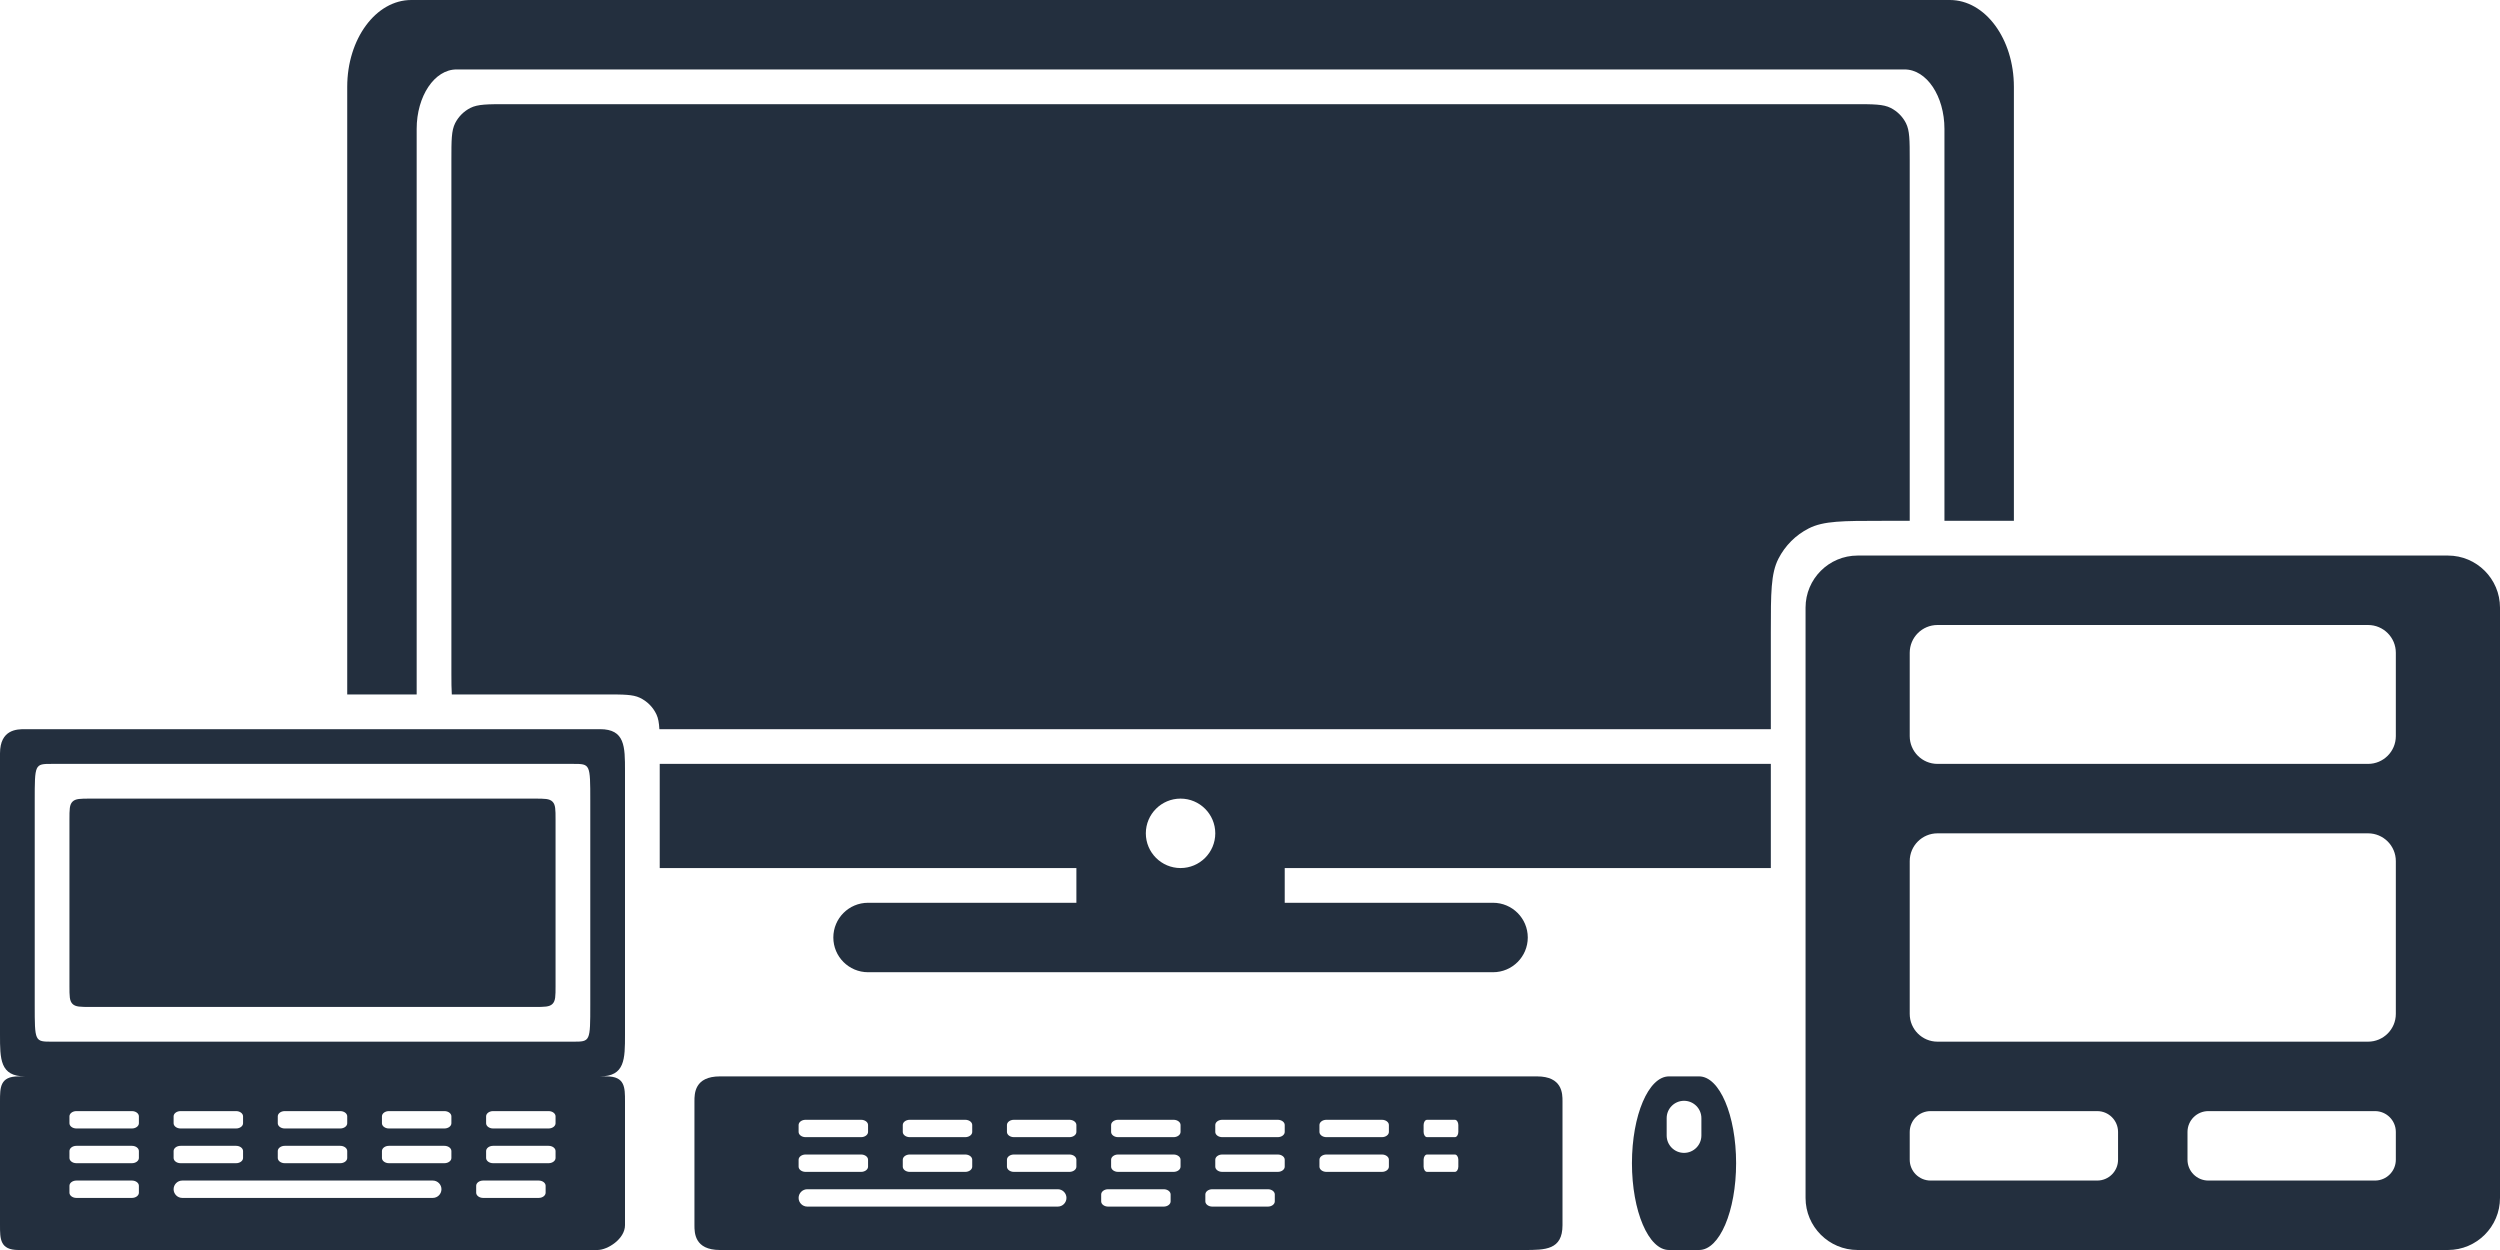
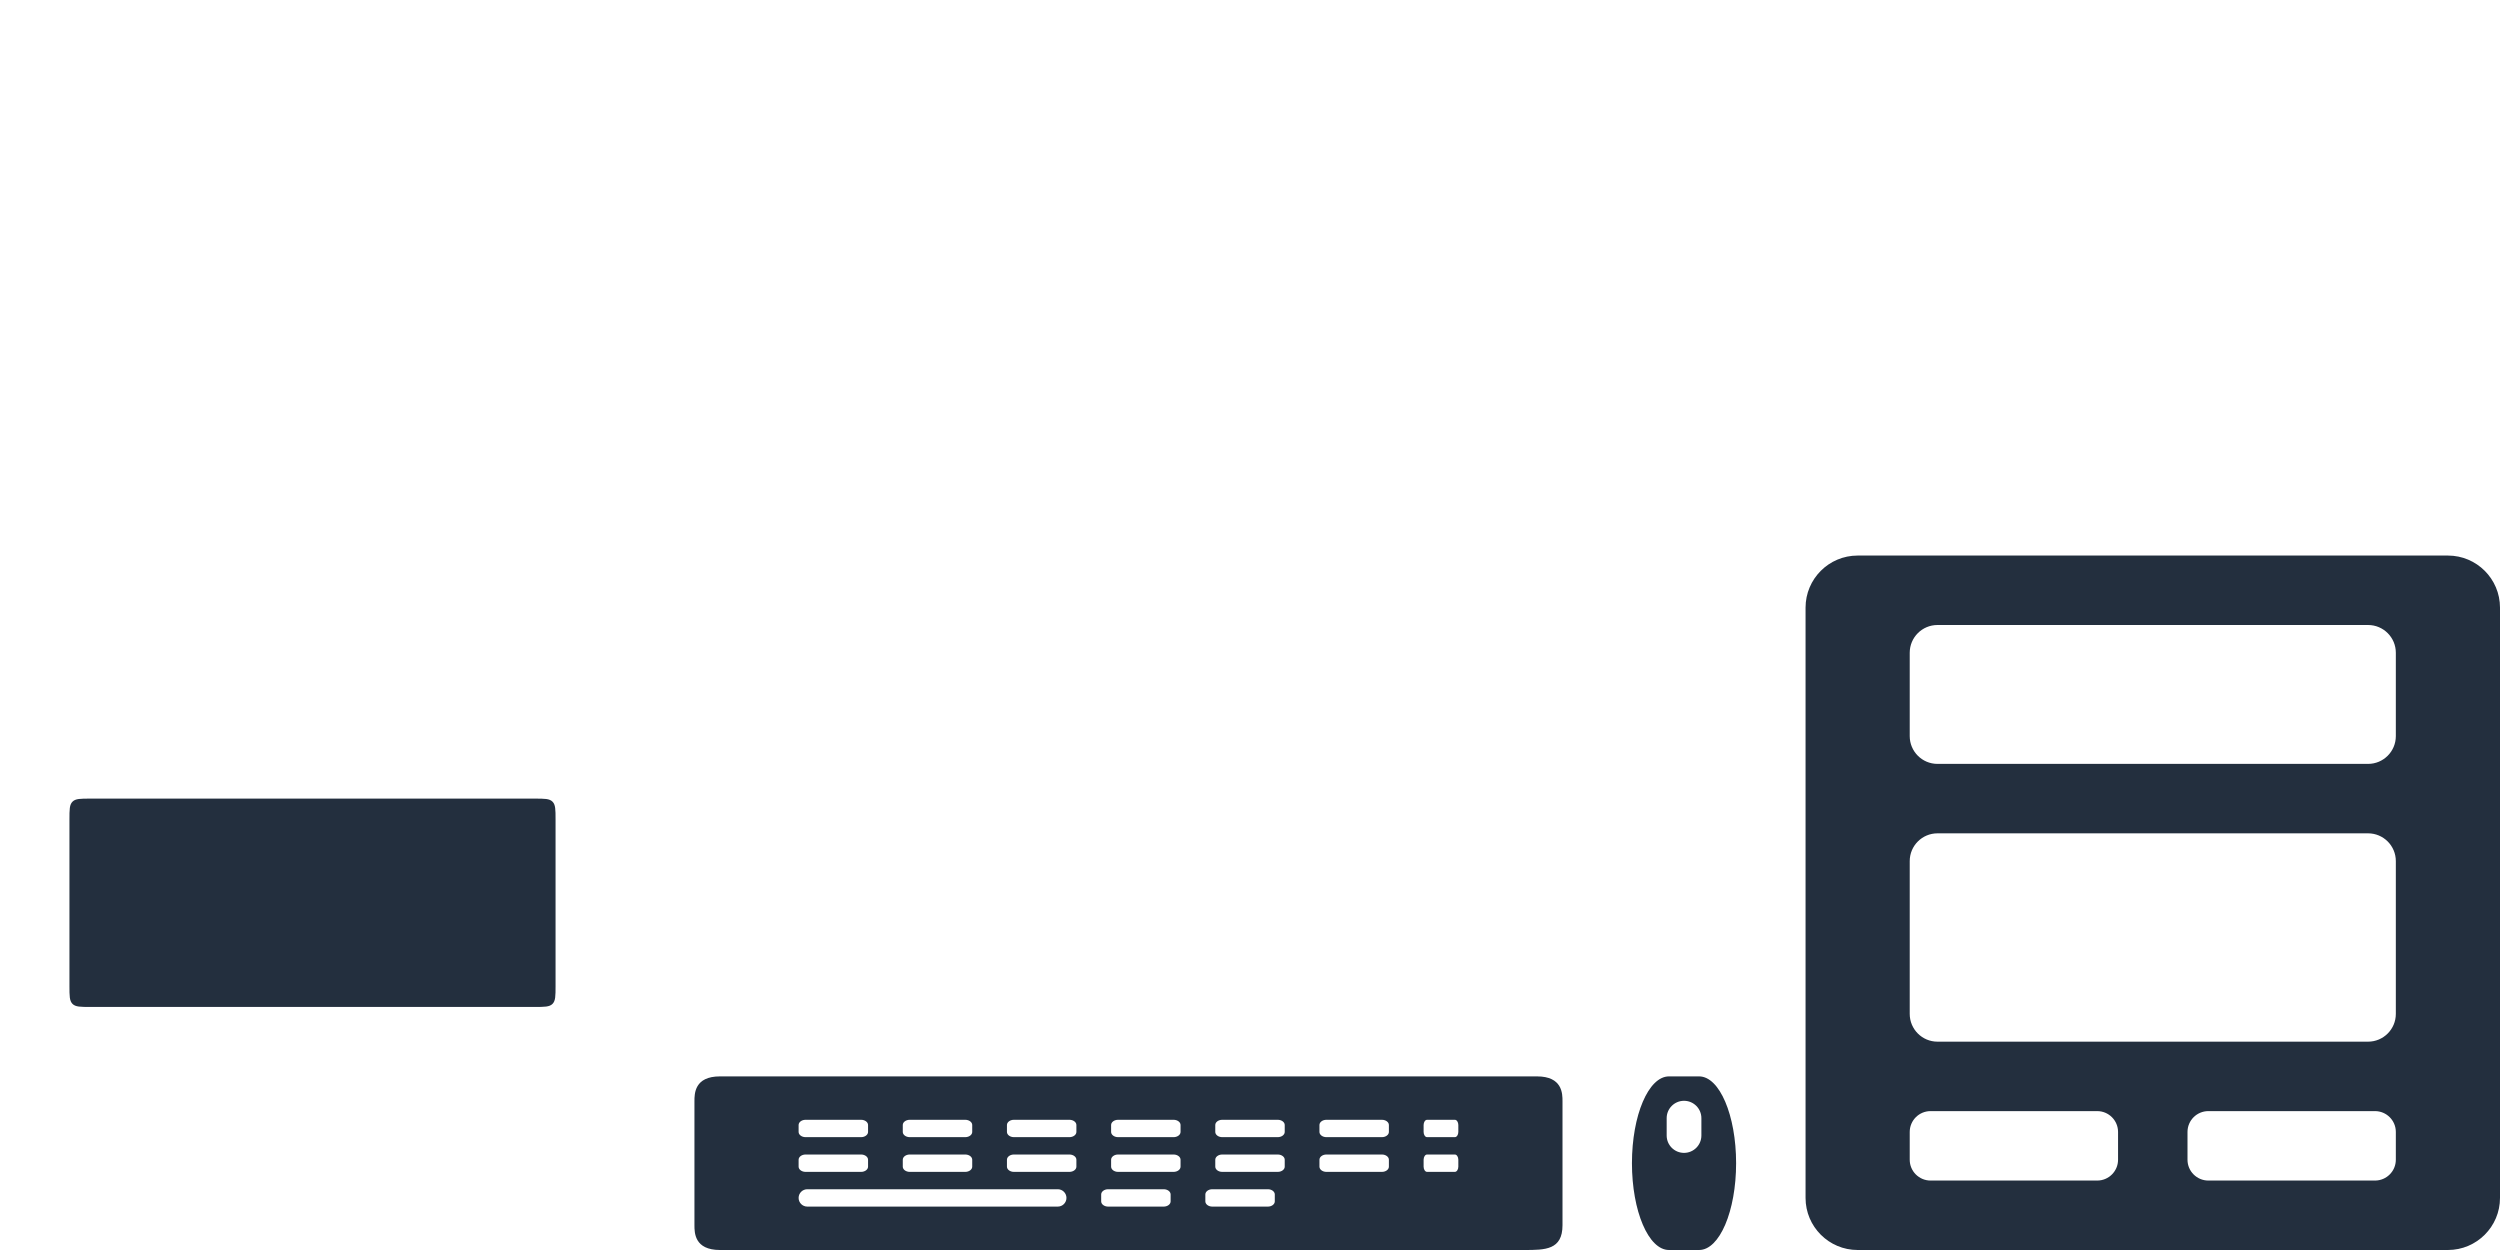
<svg xmlns="http://www.w3.org/2000/svg" fill="none" viewBox="0 0 72 36" height="36" width="72">
  <path fill="#232F3E" d="M15.4 23C15.683 23 15.824 23 15.912 23.088C16 23.176 16 23.317 16 23.6V28.4C16 28.683 16 28.824 15.912 28.912C15.824 29 15.683 29 15.4 29H2.6C2.317 29 2.176 29 2.088 28.912C2 28.824 2 28.683 2 28.4V23.6C2 23.317 2 23.176 2.088 23.088C2.176 23 2.317 23 2.6 23H15.4Z" />
-   <path fill="#232F3E" d="M17.28 21C18 21 18 21.5 18 22.2V29.8C18 30.5 18 31 17.28 31H17.471C18 31 18 31.32 18 31.714V35.286C18 35.68 17.5 36 17.208 36H0.529C0 36 3.21517e-08 35.68 0 35.286V31.714C1.00506e-07 31.32 0 31 0.529 31H0.72C0 31 0 30.5 0 29.8V21.7C0 21 0.5 21 0.72 21H17.28ZM2.2 34C2.09 34 2 34.068 2 34.15V34.35C2 34.432 2.09 34.5 2.2 34.5H3.8C3.91 34.5 4 34.432 4 34.35V34.15C4 34.068 3.91 34 3.8 34H2.2ZM5.25 34C5.112 34 5 34.112 5 34.25C5 34.388 5.112 34.5 5.25 34.5H12.464C12.602 34.5 12.714 34.388 12.714 34.25C12.714 34.112 12.602 34 12.464 34H5.25ZM13.914 34C13.804 34 13.714 34.068 13.714 34.15V34.35C13.714 34.432 13.804 34.5 13.914 34.5H15.515C15.625 34.5 15.714 34.432 15.714 34.35V34.15C15.714 34.068 15.625 34 15.515 34H13.914ZM2.2 33C2.09 33 2 33.068 2 33.15V33.35C2 33.432 2.09 33.5 2.2 33.5H3.8C3.91 33.5 4 33.432 4 33.35V33.15C4 33.068 3.91 33 3.8 33H2.2ZM5.2 33C5.09 33 5 33.068 5 33.15V33.35C5 33.432 5.09 33.5 5.2 33.5H6.8C6.91 33.5 7 33.432 7 33.35V33.15C7 33.068 6.91 33 6.8 33H5.2ZM8.2 33C8.09 33 8 33.068 8 33.15V33.35C8 33.432 8.09 33.5 8.2 33.5H9.8C9.91 33.5 10 33.432 10 33.35V33.15C10 33.068 9.91 33 9.8 33H8.2ZM11.2 33C11.09 33 11 33.068 11 33.15V33.35C11 33.432 11.09 33.5 11.2 33.5H12.8C12.91 33.5 13 33.432 13 33.35V33.15C13 33.068 12.91 33 12.8 33H11.2ZM14.2 33C14.09 33 14 33.068 14 33.15V33.35C14 33.432 14.09 33.5 14.2 33.5H15.8C15.91 33.5 16 33.432 16 33.35V33.15C16 33.068 15.91 33 15.8 33H14.2ZM2.2 32C2.09 32 2 32.068 2 32.15V32.35C2 32.432 2.09 32.5 2.2 32.5H3.8C3.91 32.5 4 32.432 4 32.35V32.15C4 32.068 3.91 32 3.8 32H2.2ZM5.2 32C5.09 32 5 32.068 5 32.15V32.35C5 32.432 5.09 32.5 5.2 32.5H6.8C6.91 32.5 7 32.432 7 32.35V32.15C7 32.068 6.91 32 6.8 32H5.2ZM8.2 32C8.09 32 8 32.068 8 32.15V32.35C8 32.432 8.09 32.5 8.2 32.5H9.8C9.91 32.5 10 32.432 10 32.35V32.15C10 32.068 9.91 32 9.8 32H8.2ZM11.2 32C11.09 32 11 32.068 11 32.15V32.35C11 32.432 11.09 32.5 11.2 32.5H12.8C12.91 32.5 13 32.432 13 32.35V32.15C13 32.068 12.91 32 12.8 32H11.2ZM14.2 32C14.09 32 14 32.068 14 32.15V32.35C14 32.432 14.09 32.5 14.2 32.5H15.8C15.91 32.5 16 32.432 16 32.35V32.15C16 32.068 15.91 32 15.8 32H14.2ZM1.492 22C1 22 1 22 1 23.066V28.934C1 30 1 30 1.492 30H16.508C17 30 17 30 17 28.934V23.066C17 22 17 22 16.508 22H1.492Z" clip-rule="evenodd" fill-rule="evenodd" />
  <path fill="#232F3E" d="M44.265 31C44.999 31 45 31.499 45 31.714V35.286C45 36 44.5 36 43.899 36H20.735C20 36 20 35.501 20 35.286V31.714C20 31.499 20 31 20.735 31H44.265ZM23.25 34.25C23.112 34.25 23 34.362 23 34.5C23 34.638 23.112 34.75 23.25 34.75H30.464C30.602 34.75 30.714 34.638 30.714 34.5C30.714 34.362 30.602 34.25 30.464 34.25H23.25ZM31.914 34.25C31.804 34.25 31.714 34.318 31.714 34.4V34.6C31.714 34.682 31.804 34.75 31.914 34.75H33.515C33.625 34.75 33.714 34.682 33.714 34.6V34.4C33.714 34.318 33.625 34.25 33.515 34.25H31.914ZM34.914 34.25C34.804 34.25 34.714 34.318 34.714 34.4V34.6C34.714 34.682 34.804 34.75 34.914 34.75H36.515C36.625 34.75 36.714 34.682 36.714 34.6V34.4C36.714 34.318 36.625 34.25 36.515 34.25H34.914ZM23.2 33.25C23.09 33.25 23 33.318 23 33.4V33.6C23 33.682 23.09 33.75 23.2 33.75H24.8C24.91 33.75 25 33.682 25 33.6V33.4C25 33.318 24.91 33.25 24.8 33.25H23.2ZM26.2 33.25C26.09 33.25 26 33.318 26 33.4V33.6C26 33.682 26.09 33.75 26.2 33.75H27.8C27.91 33.75 28 33.682 28 33.6V33.4C28 33.318 27.91 33.25 27.8 33.25H26.2ZM29.2 33.25C29.09 33.25 29 33.318 29 33.4V33.6C29 33.682 29.09 33.75 29.2 33.75H30.8C30.91 33.75 31 33.682 31 33.6V33.4C31 33.318 30.91 33.25 30.8 33.25H29.2ZM32.2 33.25C32.09 33.25 32 33.318 32 33.4V33.6C32 33.682 32.09 33.75 32.2 33.75H33.8C33.91 33.75 34 33.682 34 33.6V33.4C34 33.318 33.91 33.25 33.8 33.25H32.2ZM35.2 33.25C35.09 33.25 35 33.318 35 33.4V33.6C35 33.682 35.09 33.75 35.2 33.75H36.8C36.91 33.75 37 33.682 37 33.6V33.4C37 33.318 36.91 33.25 36.8 33.25H35.2ZM38.2 33.25C38.09 33.25 38 33.318 38 33.4V33.6C38 33.682 38.09 33.75 38.2 33.75H39.8C39.91 33.75 40 33.682 40 33.6V33.4C40 33.318 39.91 33.25 39.8 33.25H38.2ZM41.1 33.25C41.045 33.25 41 33.318 41 33.4V33.6C41 33.682 41.045 33.75 41.1 33.75H41.9C41.955 33.75 42 33.682 42 33.6V33.4C42 33.318 41.955 33.25 41.9 33.25H41.1ZM23.2 32.25C23.09 32.25 23 32.318 23 32.4V32.6C23 32.682 23.09 32.75 23.2 32.75H24.8C24.91 32.75 25 32.682 25 32.6V32.4C25 32.318 24.91 32.25 24.8 32.25H23.2ZM26.2 32.25C26.09 32.25 26 32.318 26 32.4V32.6C26 32.682 26.09 32.75 26.2 32.75H27.8C27.91 32.75 28 32.682 28 32.6V32.4C28 32.318 27.91 32.25 27.8 32.25H26.2ZM29.2 32.25C29.09 32.25 29 32.318 29 32.4V32.6C29 32.682 29.09 32.75 29.2 32.75H30.8C30.91 32.75 31 32.682 31 32.6V32.4C31 32.318 30.91 32.25 30.8 32.25H29.2ZM32.2 32.25C32.09 32.25 32 32.318 32 32.4V32.6C32 32.682 32.09 32.75 32.2 32.75H33.8C33.91 32.75 34 32.682 34 32.6V32.4C34 32.318 33.91 32.25 33.8 32.25H32.2ZM35.2 32.25C35.09 32.25 35 32.318 35 32.4V32.6C35 32.682 35.09 32.75 35.2 32.75H36.8C36.91 32.75 37 32.682 37 32.6V32.4C37 32.318 36.91 32.25 36.8 32.25H35.2ZM38.2 32.25C38.09 32.25 38 32.318 38 32.4V32.6C38 32.682 38.09 32.75 38.2 32.75H39.8C39.91 32.75 40 32.682 40 32.6V32.4C40 32.318 39.91 32.25 39.8 32.25H38.2ZM41.1 32.25C41.045 32.25 41 32.318 41 32.4V32.6C41 32.682 41.045 32.75 41.1 32.75H41.9C41.955 32.75 42 32.682 42 32.6V32.4C42 32.318 41.955 32.25 41.9 32.25H41.1Z" clip-rule="evenodd" fill-rule="evenodd" />
  <path fill="#232F3E" d="M48.934 31C49.523 31 50 32.12 50 33.5C50 34.88 49.523 36 48.934 36H48.066C47.477 36 47 34.88 47 33.5C47 32.12 47.477 31 48.066 31H48.934ZM48.5 31.703C48.224 31.703 48 31.927 48 32.203V32.703C48 32.979 48.224 33.203 48.5 33.203C48.776 33.203 49 32.979 49 32.703V32.203C49 31.927 48.776 31.703 48.5 31.703Z" clip-rule="evenodd" fill-rule="evenodd" />
  <path fill="#232F3E" d="M70.5 16C71.328 16 72 16.672 72 17.5V34.5C72 35.328 71.328 36 70.5 36H53.5C52.672 36 52 35.328 52 34.5V17.5C52 16.672 52.672 16 53.5 16H70.5ZM55.6 32C55.269 32 55 32.269 55 32.6V33.4C55 33.731 55.269 34 55.6 34H60.4C60.731 34 61 33.731 61 33.4V32.6C61 32.269 60.731 32 60.4 32H55.6ZM63.6 32C63.269 32 63 32.269 63 32.6V33.4C63 33.731 63.269 34 63.6 34H68.4C68.731 34 69 33.731 69 33.4V32.6C69 32.269 68.731 32 68.4 32H63.6ZM55.8 24C55.358 24 55 24.358 55 24.8V29.2C55 29.642 55.358 30 55.8 30H68.2C68.642 30 69 29.642 69 29.2V24.8C69 24.358 68.642 24 68.2 24H55.8ZM55.8 18C55.358 18 55 18.358 55 18.8V21.2C55 21.642 55.358 22 55.8 22H68.2C68.642 22 69 21.642 69 21.2V18.8C69 18.358 68.642 18 68.2 18H55.8Z" clip-rule="evenodd" fill-rule="evenodd" />
-   <path fill="#232F3E" d="M51 25H37V26H43C43.552 26 44 26.448 44 27C44 27.552 43.552 28 43 28H25C24.448 28 24 27.552 24 27C24 26.448 24.448 26 25 26H31V25H19V22H51V25ZM34 23C33.448 23 33 23.448 33 24C33 24.552 33.448 25 34 25C34.552 25 35 24.552 35 24C35 23.448 34.552 23 34 23Z" clip-rule="evenodd" fill-rule="evenodd" />
-   <path fill="#232F3E" d="M53.4 3C53.96 3 54.24 3 54.454 3.109C54.642 3.205 54.795 3.358 54.891 3.546C55 3.76 55 4.04 55 4.6V15H54.2C53.08 15 52.52 15 52.092 15.218C51.715 15.409 51.41 15.716 51.218 16.092C51 16.52 51 17.08 51 18.2V21H18.99C18.98 20.817 18.958 20.686 18.905 20.574C18.806 20.364 18.636 20.194 18.426 20.095C18.224 20 17.962 20 17.44 20H13.012C13.002 19.843 13 19.649 13 19.4V4.6C13 4.04 13 3.76 13.109 3.546C13.205 3.358 13.358 3.205 13.546 3.109C13.76 3 14.04 3 14.6 3H53.4Z" />
-   <path fill="#232F3E" d="M56.154 0C57.174 0 58 1.119 58 2.5V15H56V3.714C56 2.767 55.486 2 54.852 2H13.148C12.514 2 12 2.767 12 3.714V20H10V2.5C10 1.119 10.826 0 11.846 0H56.154Z" />
</svg>